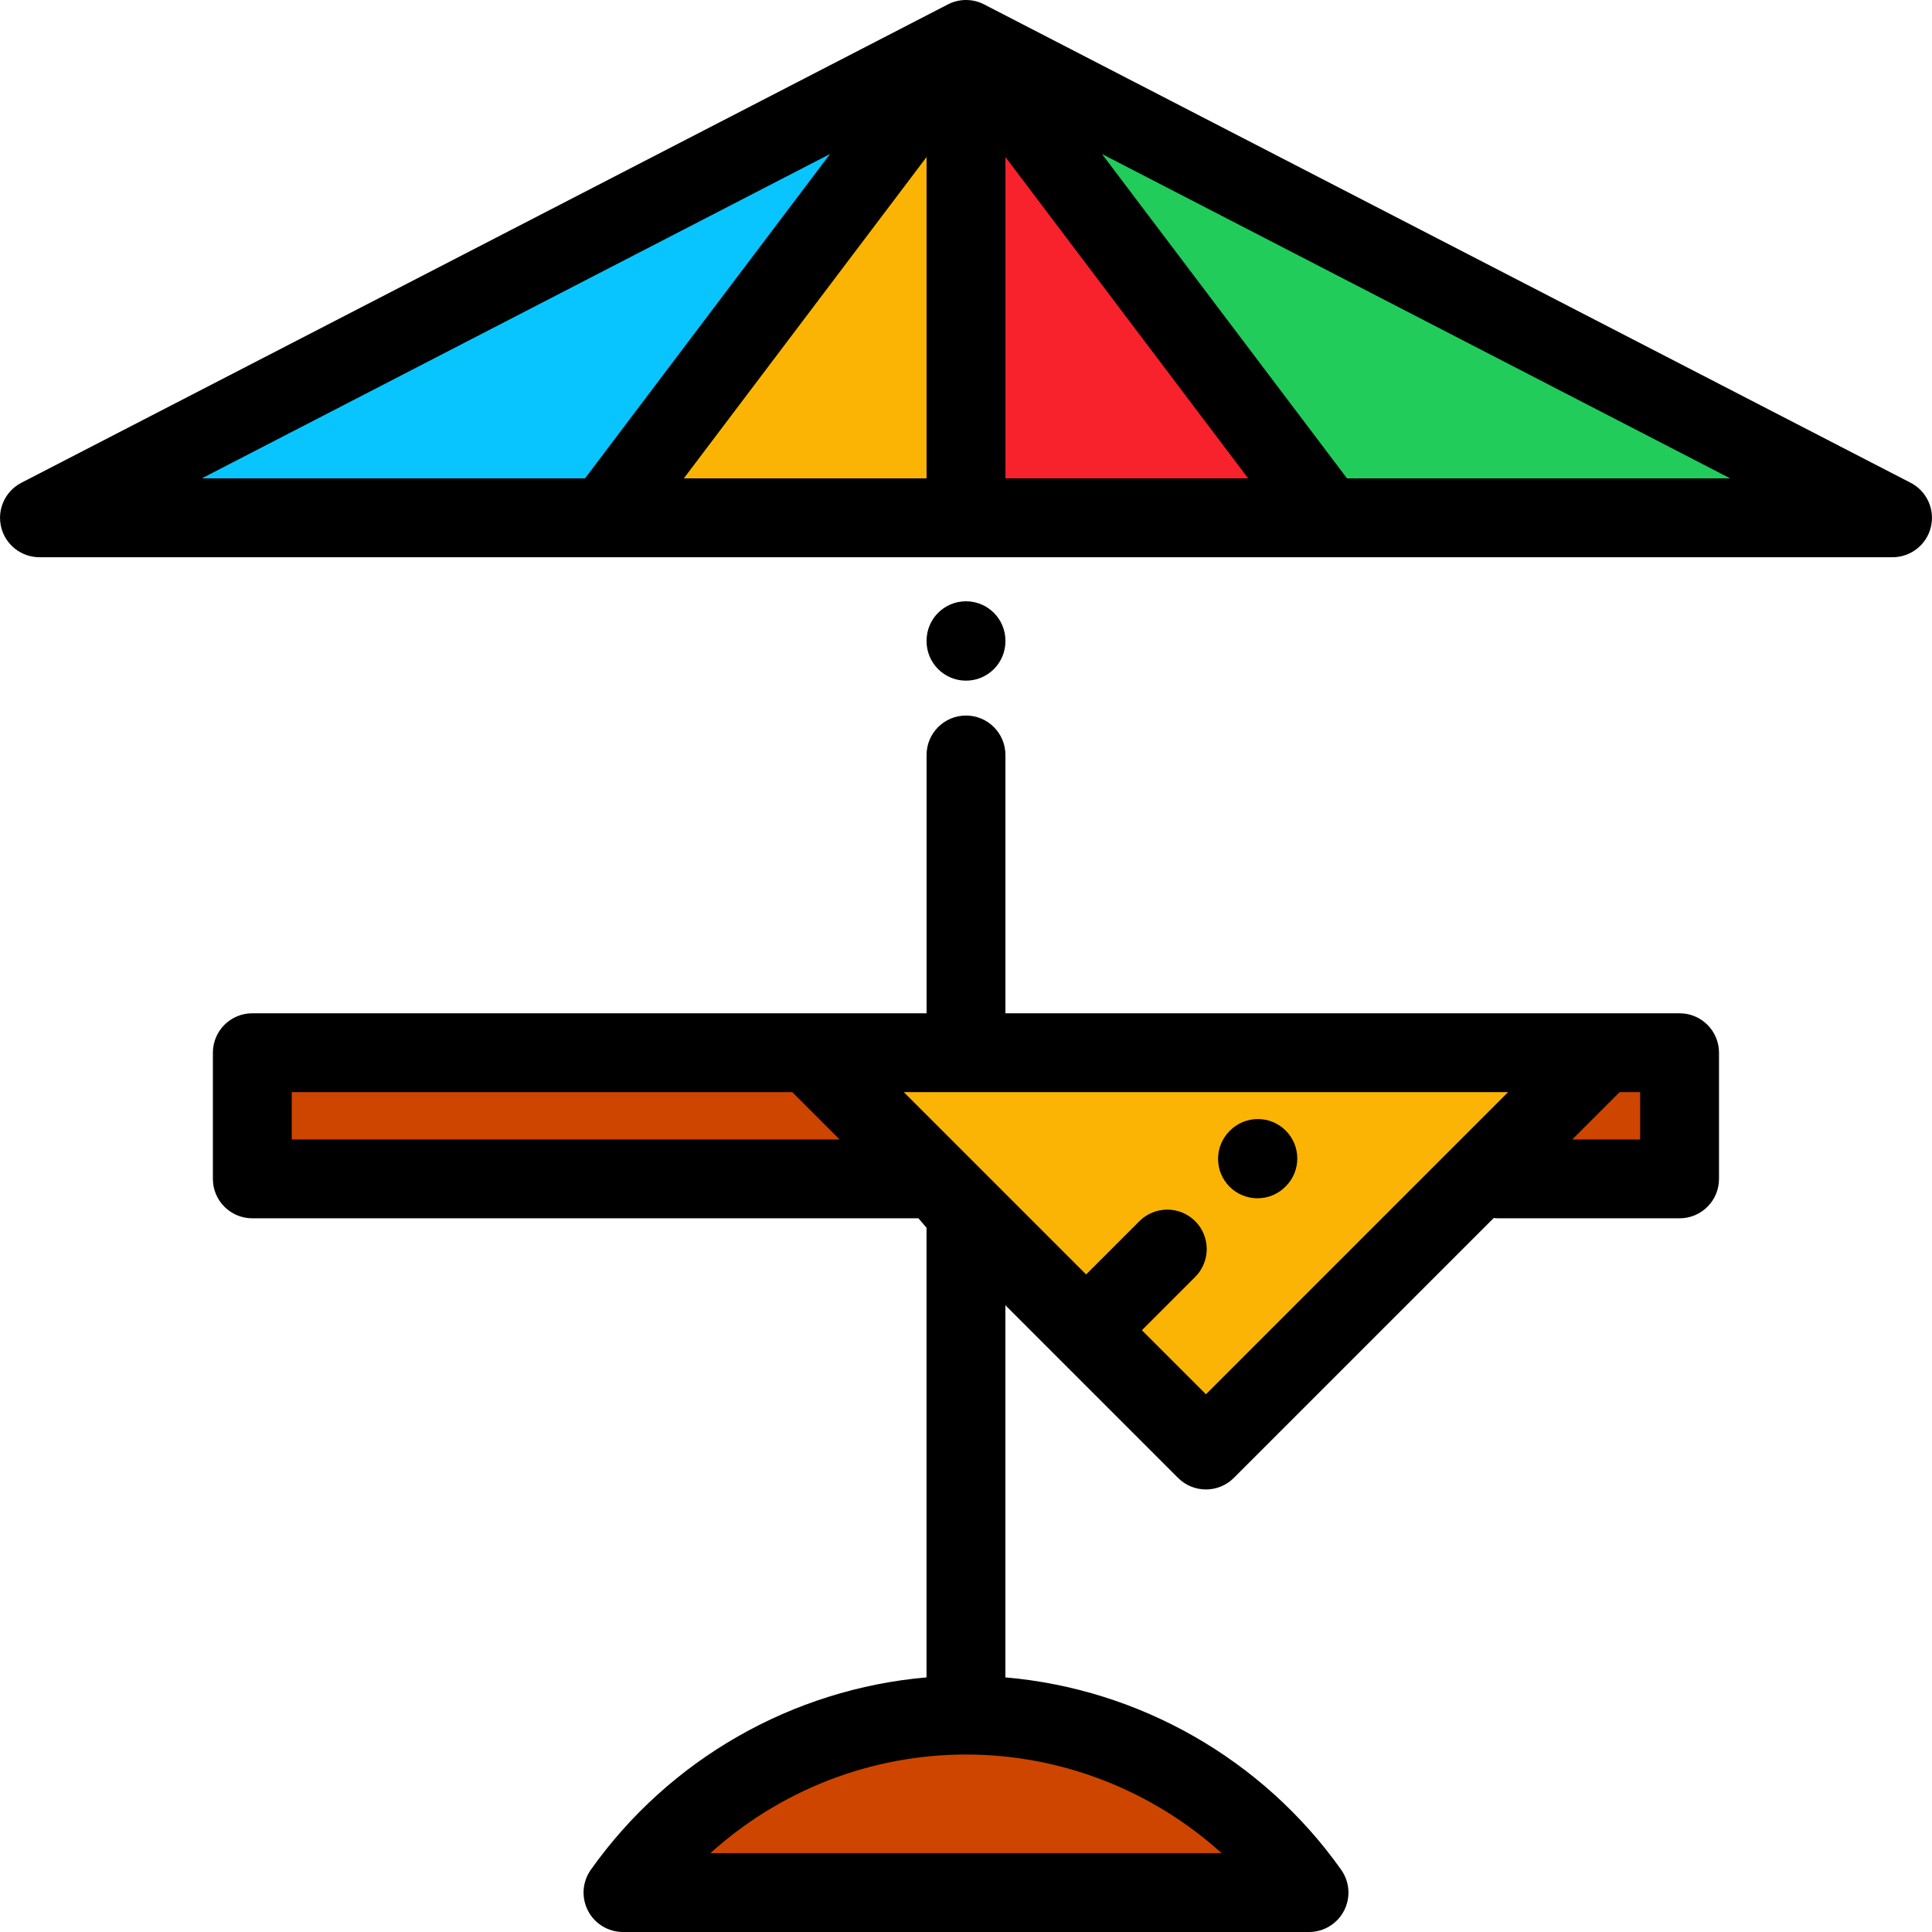
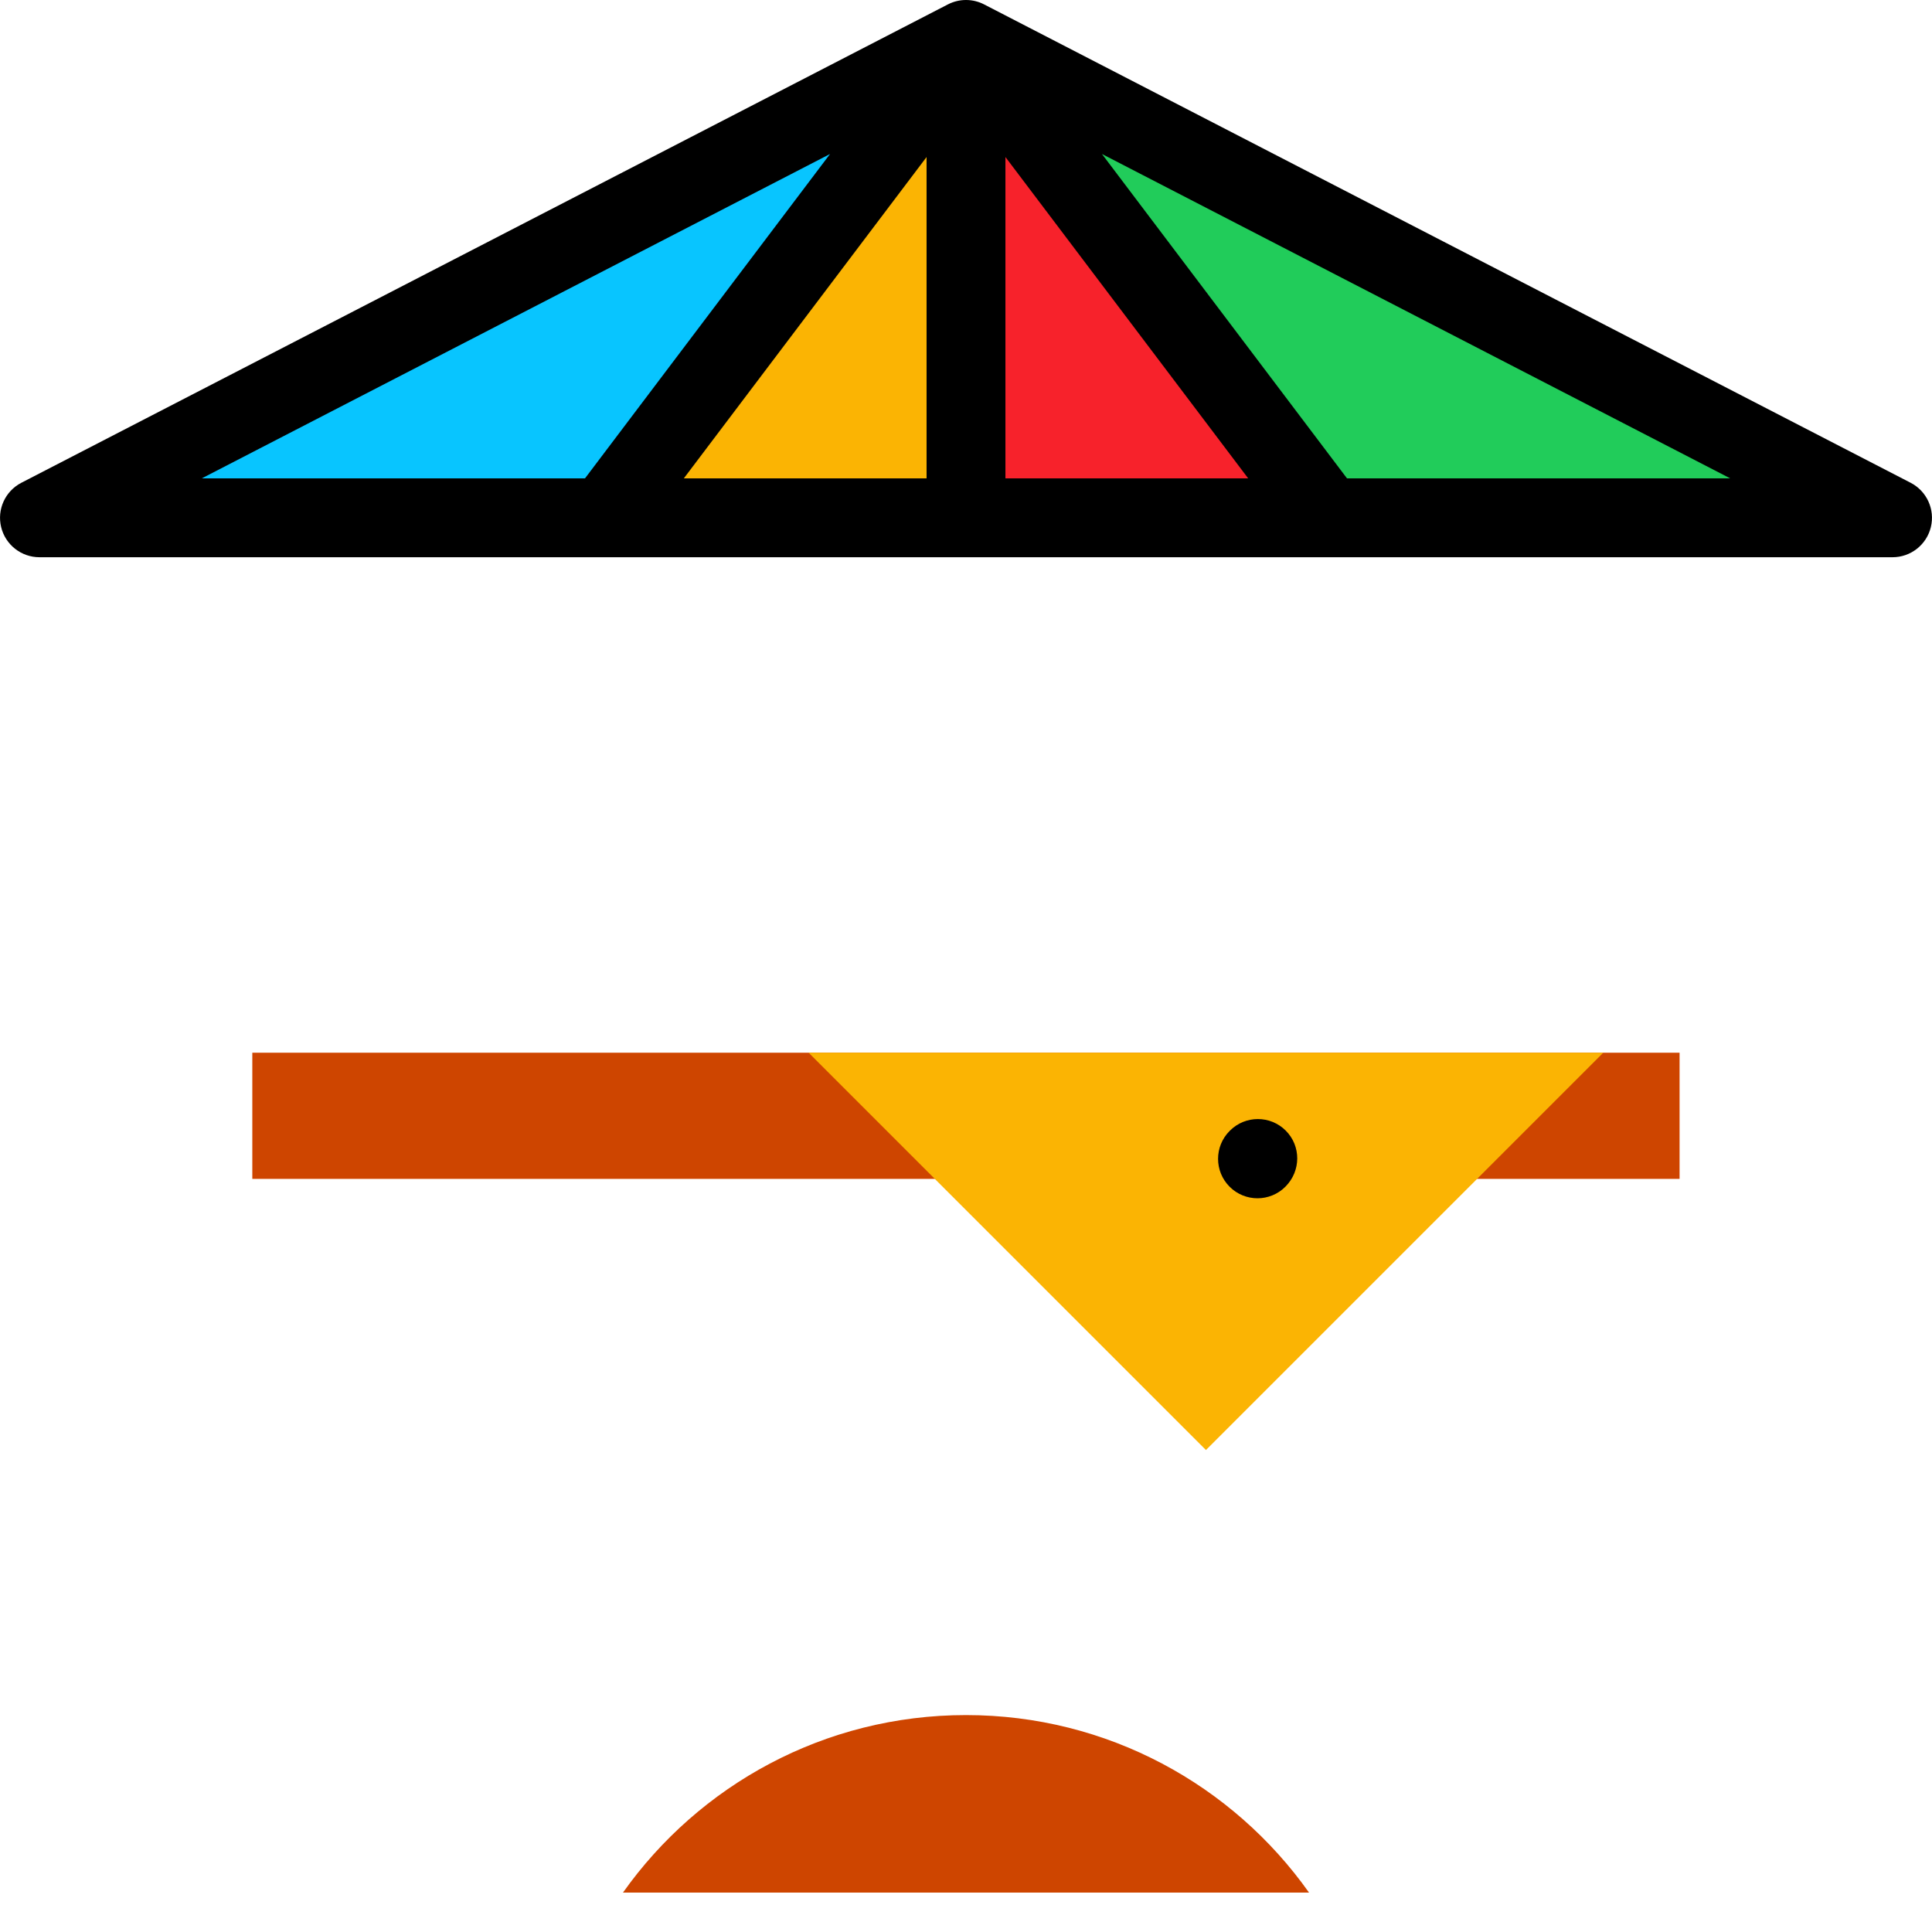
<svg xmlns="http://www.w3.org/2000/svg" height="800px" width="800px" version="1.1" id="Layer_1" viewBox="0 0 512.001 512.001" xml:space="preserve">
  <g>
    <path style="fill:#CE4500;" d="M346.904,501.551c-20.17-28.46-53.367-47.036-90.904-47.036s-70.733,18.577-90.904,47.036H346.904z" />
    <polygon style="fill:#CE4500;" points="243.984,312.415 66.866,312.415 66.866,278.98 445.108,278.98 445.108,312.415    397.058,312.415  " />
  </g>
  <path style="fill:#08C5FF;" d="M10.456,137.222L256,10.448l245.544,126.775H10.456V137.222z" />
  <path style="fill:#21CC5A;" d="M351.77,137.222L256,10.448l245.544,126.775H351.77V137.222z" />
  <path style="fill:#FBB403;" d="M160.231,137.222L256,10.448l95.77,126.775H160.231V137.222z" />
  <polygon style="fill:#F7222B;" points="255.987,137.222 351.77,137.222 256,10.448 255.987,10.466 " />
  <path style="fill:#FBB403;" d="M424.883,278.98L319.589,384.275L214.293,278.98H424.883z" />
  <path d="M506.338,127.939L260.794,1.164c-3.008-1.552-6.58-1.552-9.588,0L5.663,127.939c-4.283,2.212-6.498,7.066-5.359,11.751  c1.138,4.684,5.333,7.983,10.153,7.983h491.088c4.821,0,9.015-3.298,10.153-7.983C512.836,135.005,510.621,130.15,506.338,127.939z   M219.969,40.811l-64.94,85.963H53.47L219.969,40.811z M245.552,41.614v85.16h-64.333L245.552,41.614z M266.449,126.774v-85.16  l64.333,85.16H266.449z M356.972,126.774l-64.94-85.963l166.499,85.963H356.972z" />
-   <path d="M445.108,268.531h-20.223H266.449v-68.454c0-5.771-4.678-10.449-10.449-10.449c-5.771,0-10.449,4.678-10.449,10.449v68.454  h-31.258H66.866c-5.771,0-10.449,4.678-10.449,10.449v33.436c0,5.771,4.678,10.449,10.449,10.449h176.536l2.138,2.505v119.158  c-35.468,3.073-68.168,21.638-88.966,50.983c-2.259,3.188-2.552,7.369-0.758,10.84s5.375,5.651,9.282,5.651h181.807  c3.907,0,7.487-2.18,9.282-5.651c1.794-3.471,1.503-7.653-0.758-10.84c-20.802-29.352-53.515-47.92-88.992-50.985v-98.625  l45.764,45.764c1.959,1.959,4.617,3.06,7.388,3.06s5.429-1.101,7.388-3.06l68.875-68.875c0.396,0.046,0.797,0.075,1.206,0.075h48.05  c5.771,0,10.449-4.678,10.449-10.449V278.98C455.557,273.209,450.879,268.531,445.108,268.531z M188.264,491.102  c18.389-16.631,42.504-26.138,67.737-26.138c25.233,0,49.348,9.508,67.737,26.138H188.264z M77.314,301.967v-12.538h132.651  l12.538,12.538H77.314z M319.589,369.499l-16.976-16.976l14.123-14.123c4.08-4.08,4.08-10.696,0-14.778  c-4.08-4.079-10.696-4.079-14.778,0l-14.123,14.123l-48.317-48.317h160.14L319.589,369.499z M434.659,301.967h-17.985l12.538-12.538  h5.447V301.967z" />
-   <path d="M340.735,299.622c-4.08-4.08-10.696-4.08-14.778,0l-0.097,0.097c-4.08,4.08-4.08,10.696,0,14.778  c2.041,2.041,4.714,3.06,7.388,3.06s5.349-1.02,7.388-3.06l0.097-0.097C344.815,310.318,344.815,303.702,340.735,299.622z" />
-   <path d="M256,180.381c5.771,0,10.449-4.678,10.449-10.449v-0.137c0-5.771-4.678-10.449-10.449-10.449  c-5.771,0-10.449,4.678-10.449,10.449v0.137C245.552,175.703,250.23,180.381,256,180.381z" />
+   <path d="M340.735,299.622c-4.08-4.08-10.696-4.08-14.778,0l-0.097,0.097c-4.08,4.08-4.08,10.696,0,14.778  c2.041,2.041,4.714,3.06,7.388,3.06s5.349-1.02,7.388-3.06C344.815,310.318,344.815,303.702,340.735,299.622z" />
</svg>